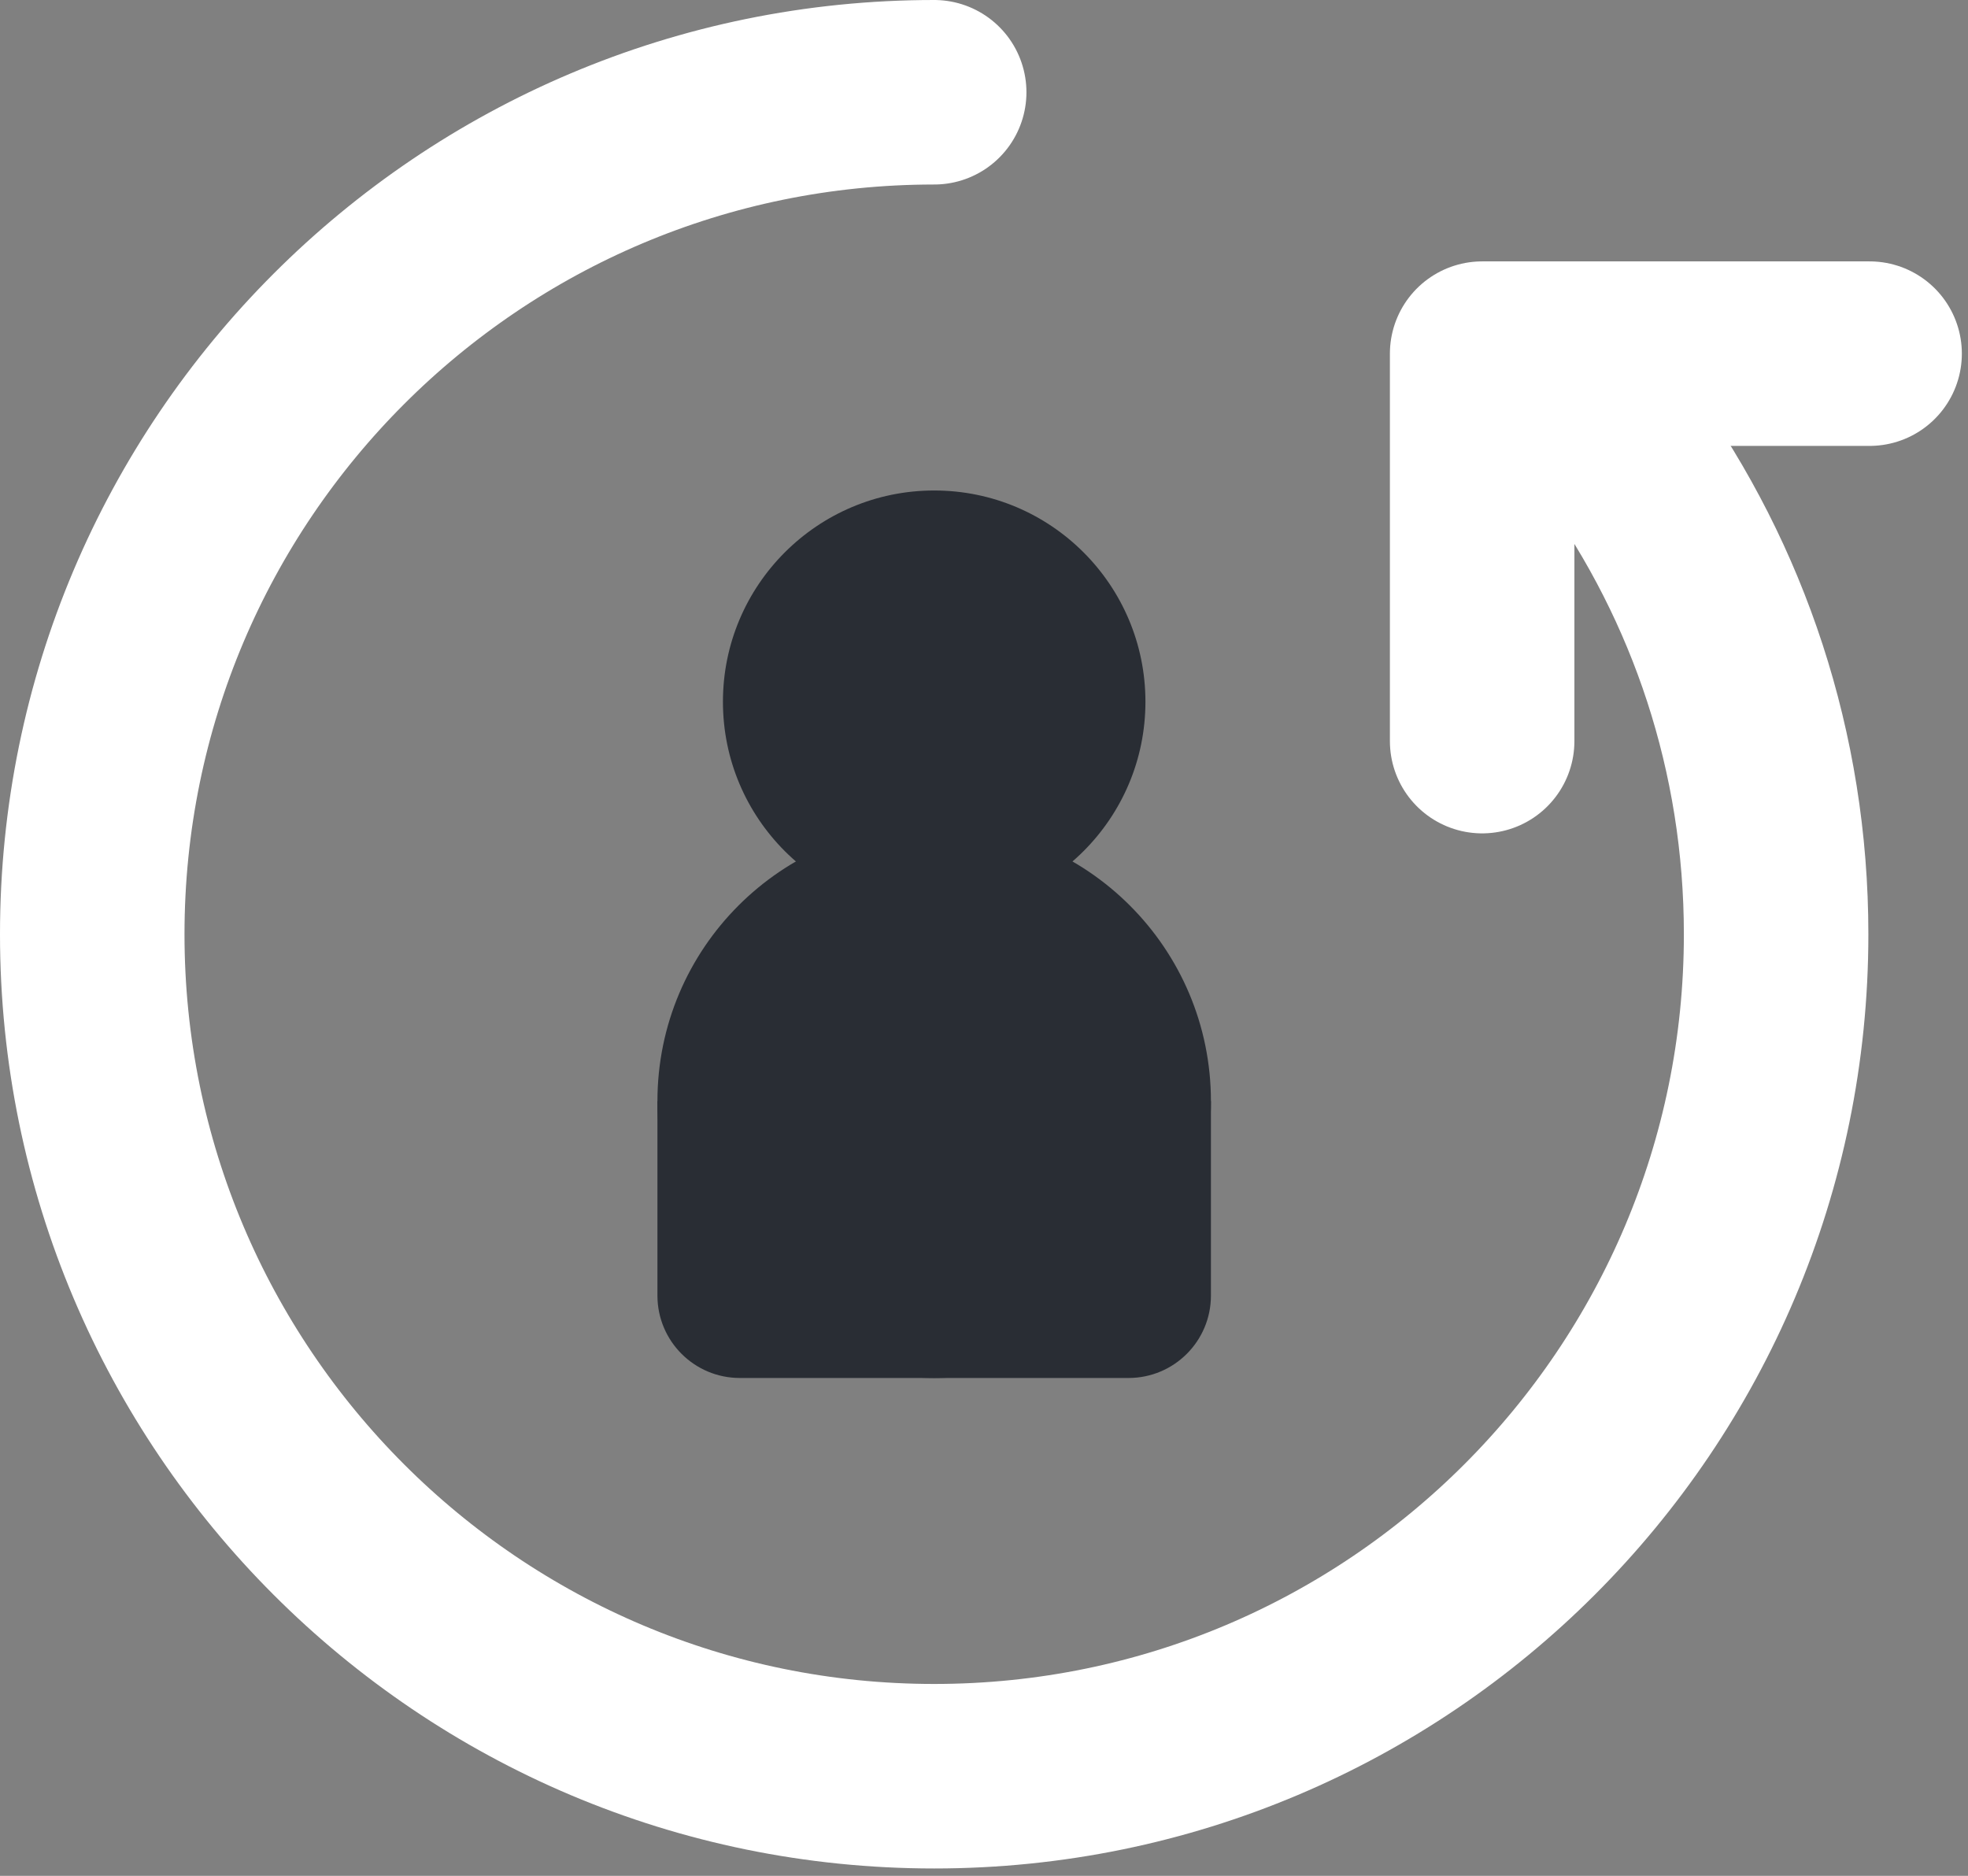
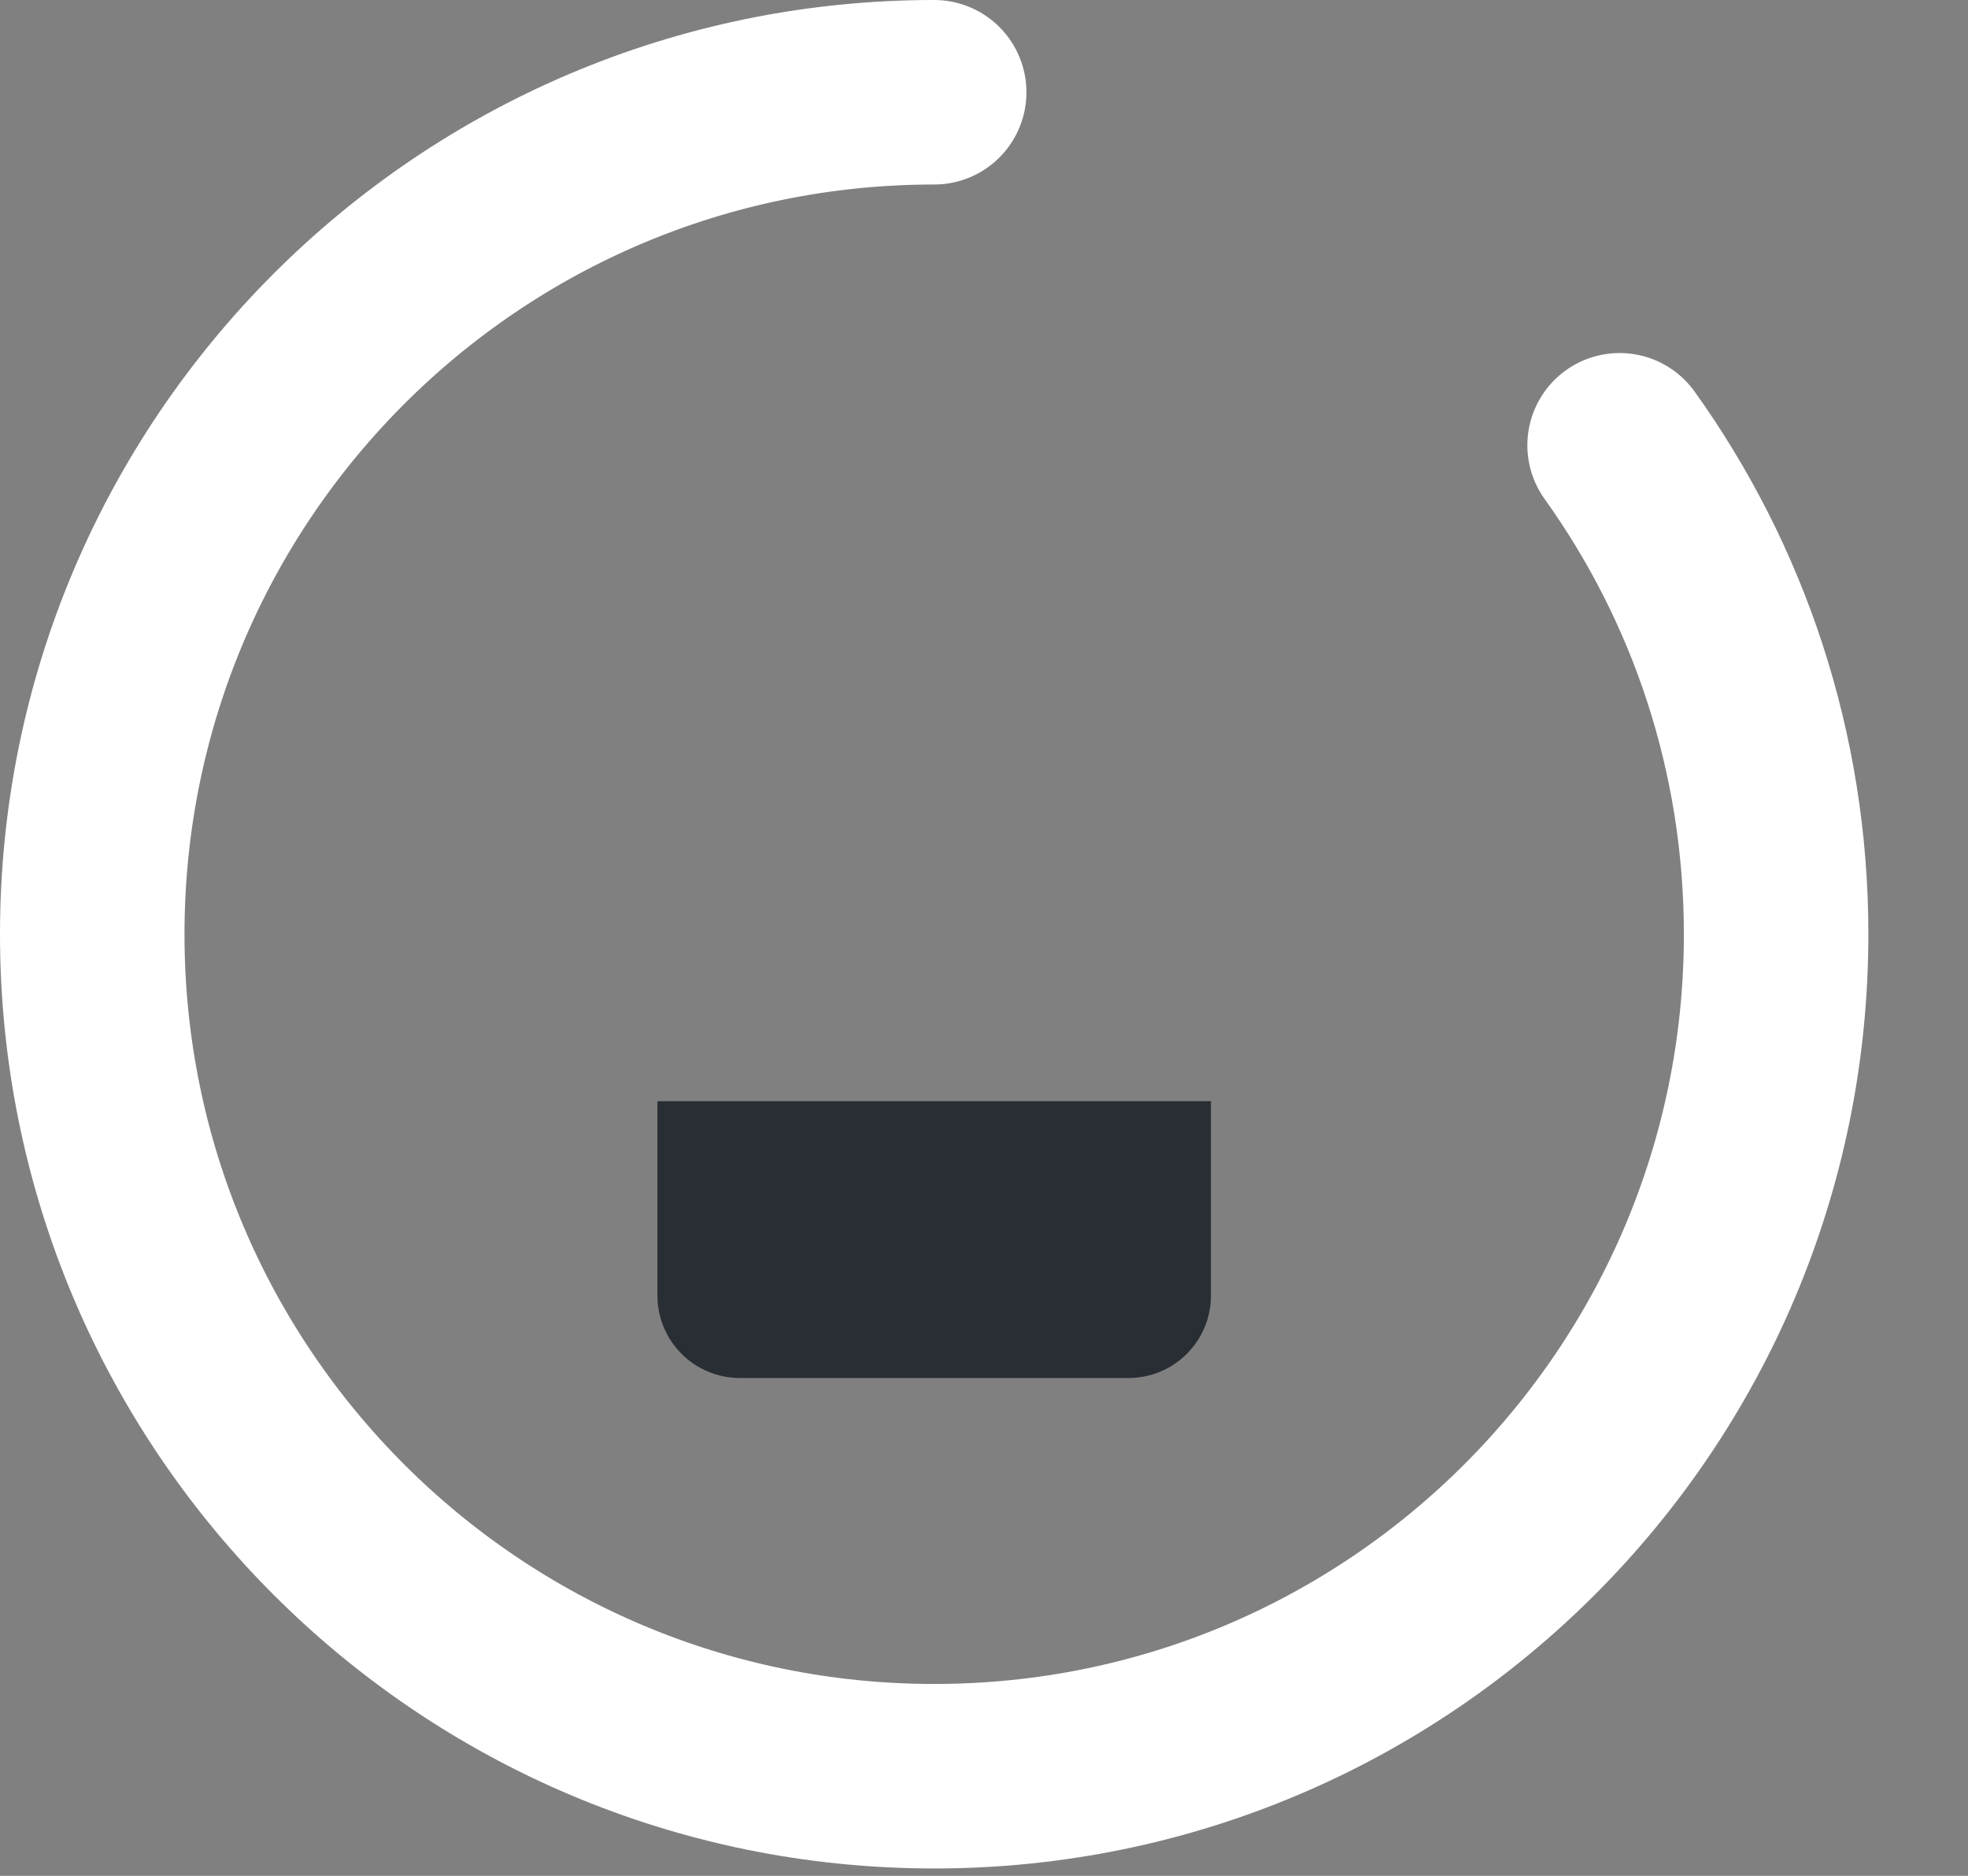
<svg xmlns="http://www.w3.org/2000/svg" width="64" height="61" viewBox="0 0 64 61" fill="none">
  <rect x="0" y="0" width="64" height="61" fill="#808080" stroke="none" />
  <g clip-path="url(#clip0_960_21874)">
-     <path d="M30.38 29.69C34.174 29.69 37.25 26.614 37.25 22.82C37.25 19.026 34.174 15.95 30.38 15.95C26.586 15.95 23.51 19.026 23.51 22.82C23.51 26.614 26.586 29.69 30.38 29.69Z" fill="#292D34" />
-     <path d="M30.38 44.81C35.351 44.81 39.38 40.781 39.38 35.81C39.38 30.84 35.351 26.811 30.38 26.811C25.409 26.811 21.38 30.84 21.38 35.81C21.38 40.781 25.409 44.81 30.38 44.81Z" fill="#292D34" />
    <path d="M21.38 35.81H39.38V42.13C39.38 43.611 38.18 44.81 36.7 44.81H24.06C22.58 44.81 21.38 43.611 21.38 42.13V35.81Z" fill="#292D34" />
    <path d="M30.38 3C15.26 3 3 15.26 3 30.38C3 45.5 15.26 57.76 30.38 57.76C45.5 57.76 57.76 45.5 57.76 30.38C57.76 24.45 55.88 18.96 52.67 14.48" stroke="white" stroke-width="6" stroke-linecap="round" stroke-linejoin="round" />
-     <path d="M60.8 11.5H48.2V24.1" stroke="white" stroke-width="6" stroke-linecap="round" stroke-linejoin="round" />
  </g>
  <defs>
    <clipPath id="clip0_960_21874">
      <rect width="63.8" height="60.76" fill="white" />
    </clipPath>
  </defs>
</svg>